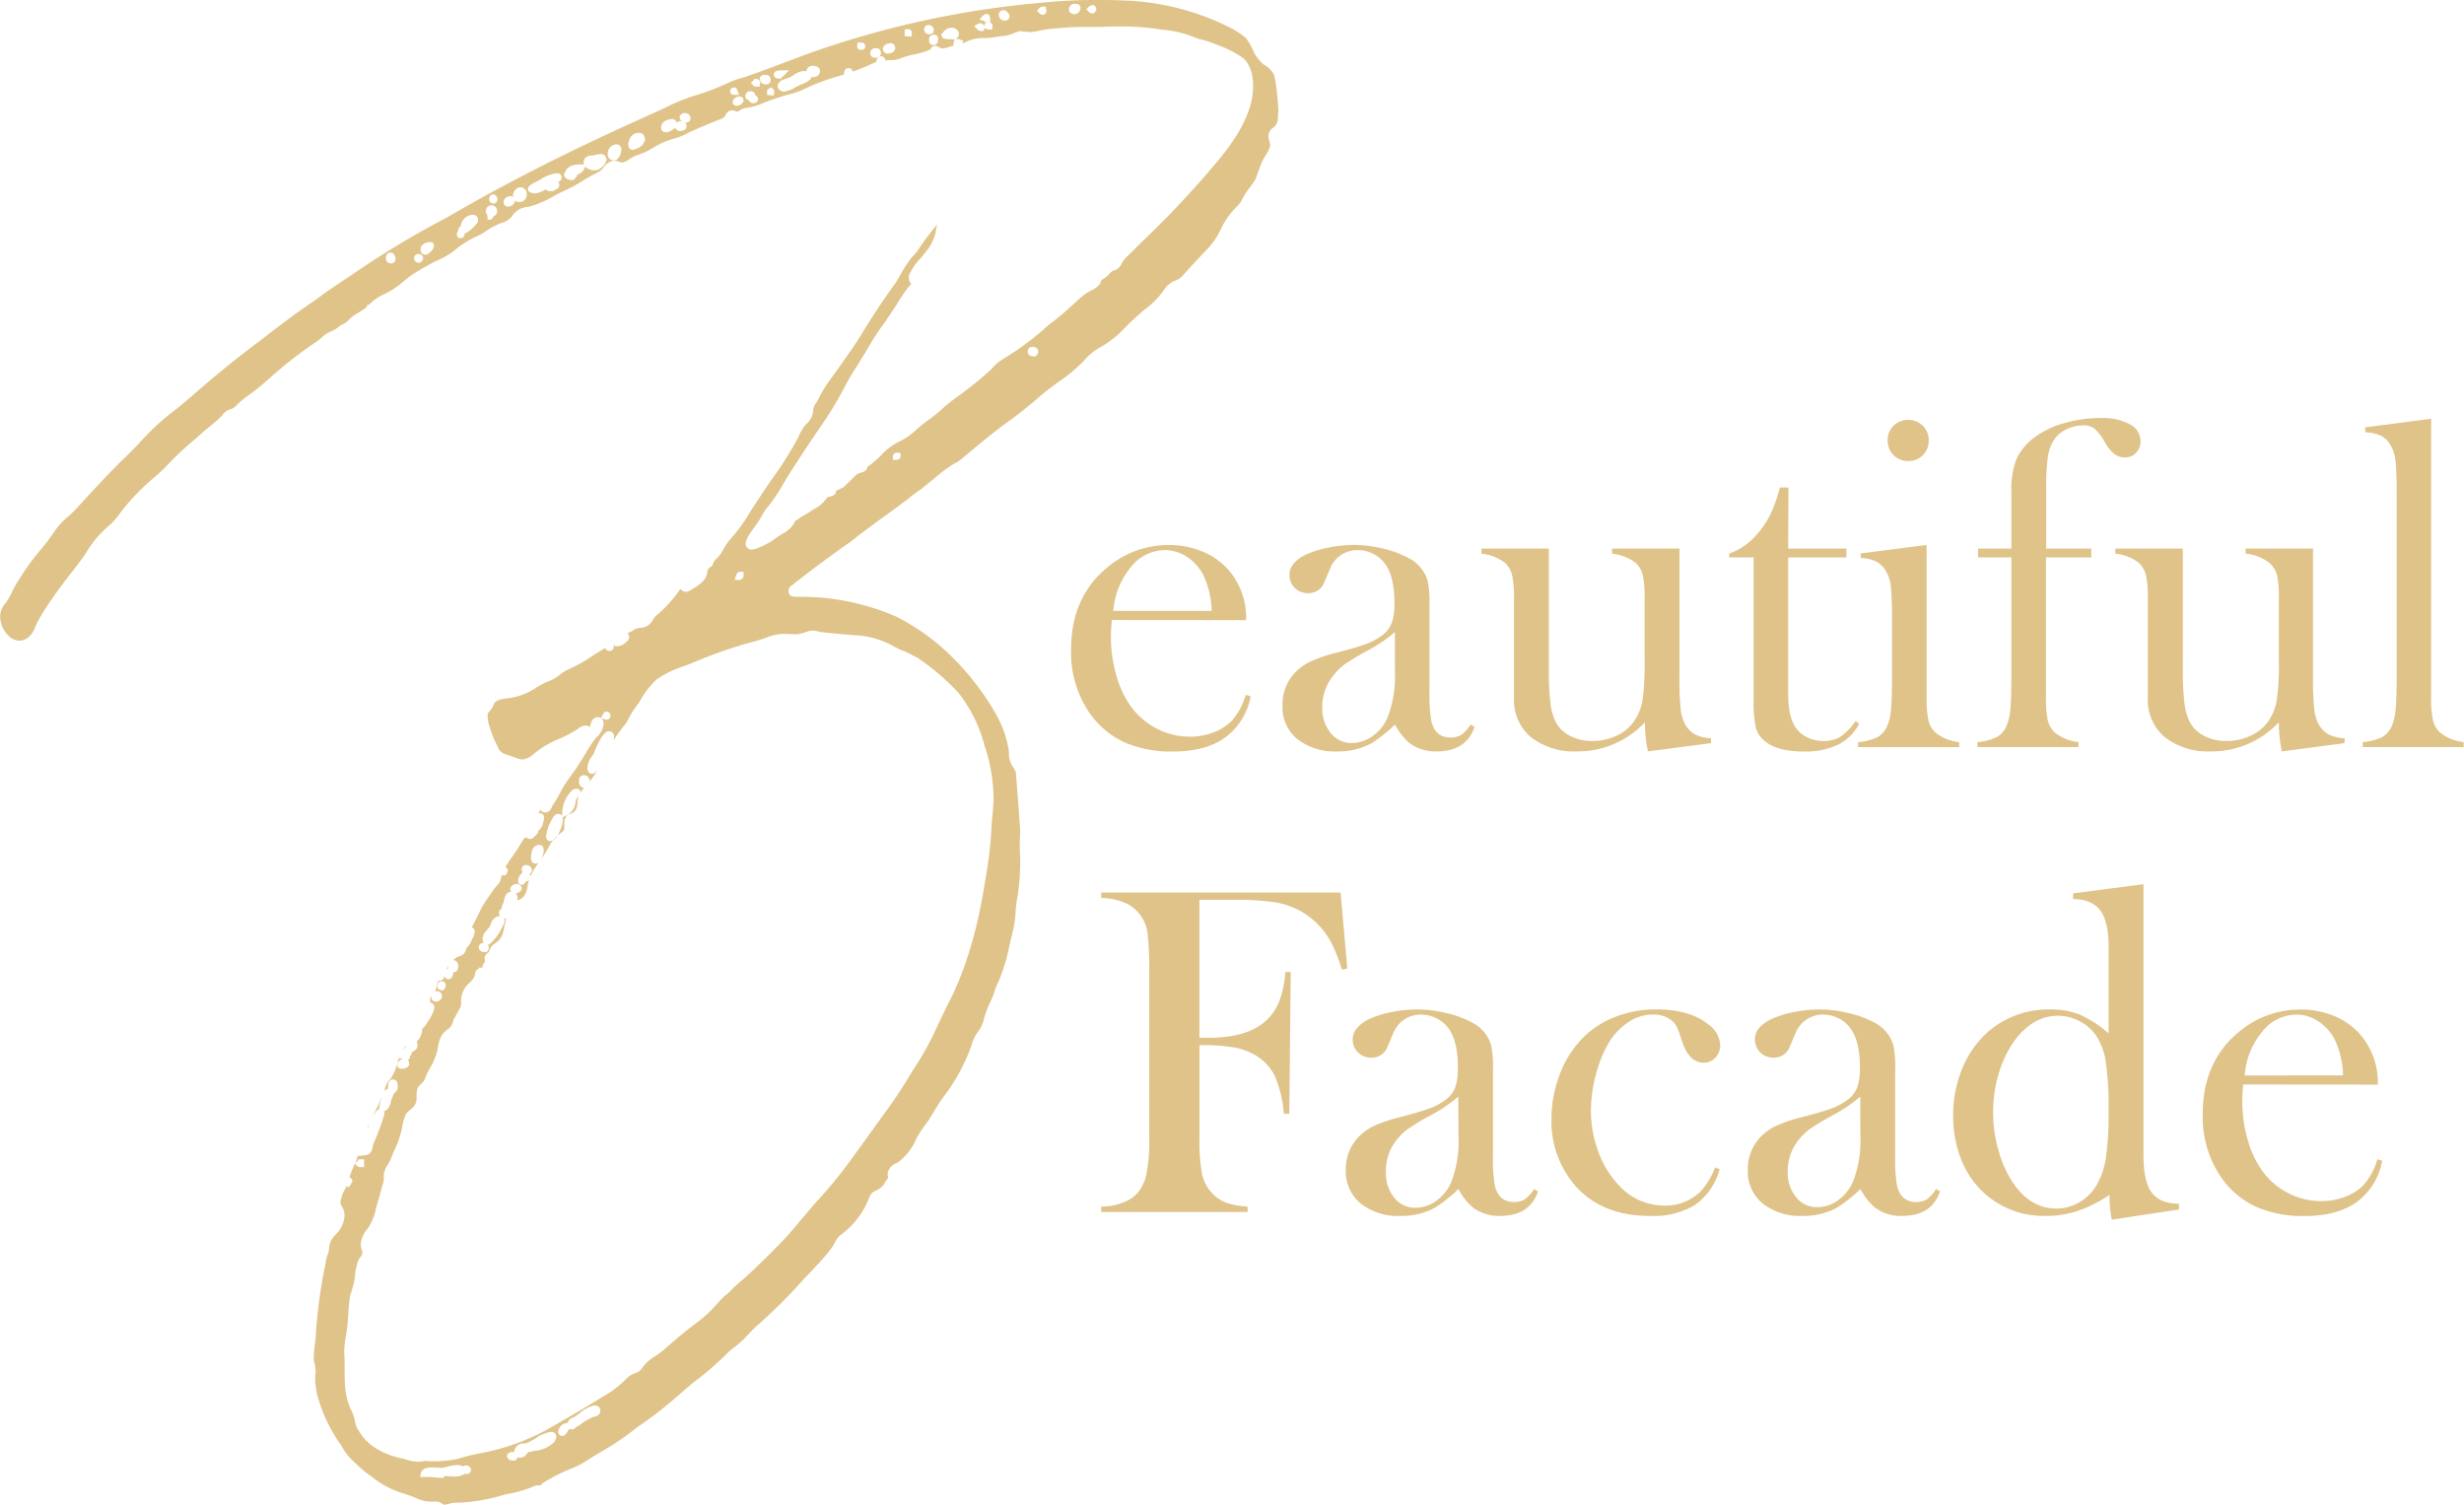
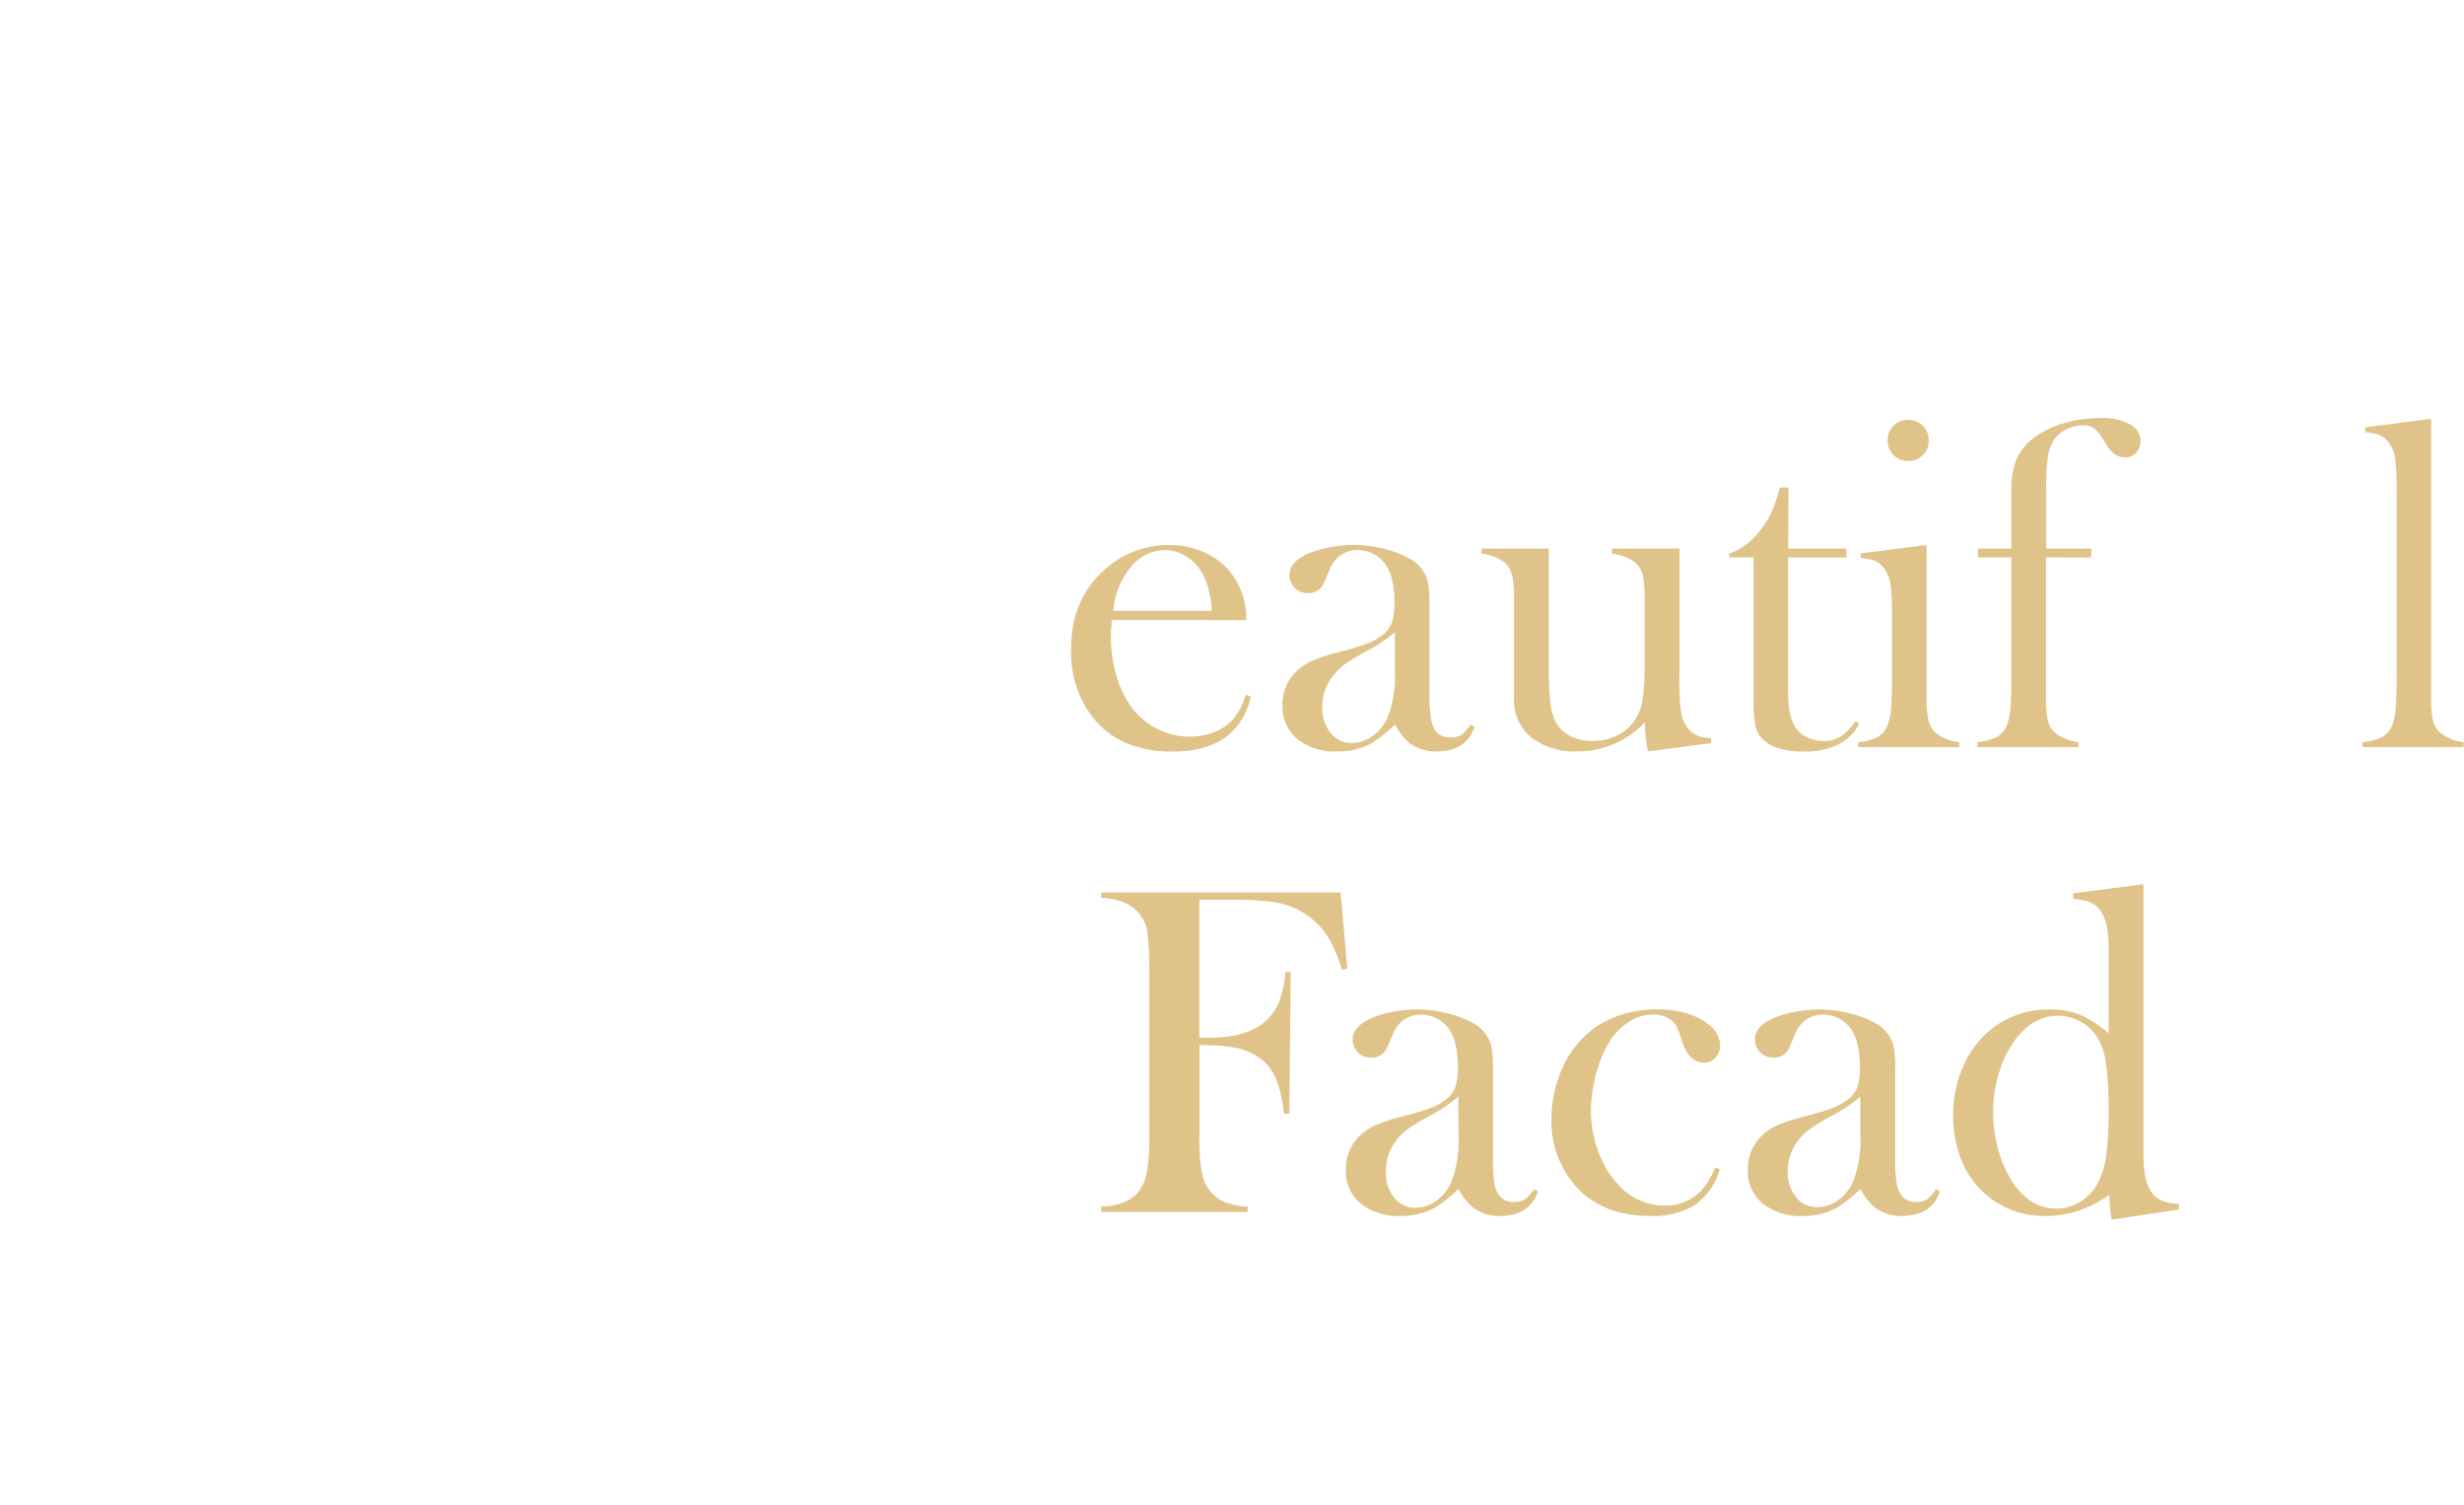
<svg xmlns="http://www.w3.org/2000/svg" viewBox="0 0 426.69 260.58">
  <defs>
    <style>.cls-1{fill:#dfc389;}</style>
  </defs>
  <g id="レイヤー_2" data-name="レイヤー 2">
    <g id="レイヤー_1-2" data-name="レイヤー 1">
      <path class="cls-1" d="M207.71,181v16.16a30.74,30.74,0,0,0,.44,6.09,7,7,0,0,0,1.67,3.3,6.38,6.38,0,0,0,2.52,1.72,12.64,12.64,0,0,0,3.71.67v.93H190.69v-.93a10.35,10.35,0,0,0,3.61-.63,6.55,6.55,0,0,0,2.66-1.68,7.54,7.54,0,0,0,1.59-3.44,29.69,29.69,0,0,0,.47-6V167.28c0-1.73-.09-3.52-.27-5.39a6.66,6.66,0,0,0-3.42-5.3,10.7,10.7,0,0,0-4.64-1.09v-.94h41.46l1.16,13.16-.92.2a29.46,29.46,0,0,0-1.82-4.61,13.48,13.48,0,0,0-5.24-5.47,13.66,13.66,0,0,0-4.48-1.58,43.57,43.57,0,0,0-7-.44h-6.15v23.89h1.59q7,0,10.2-3.2a9.24,9.24,0,0,0,2.1-3.26,18.16,18.16,0,0,0,1-4.92l.92,0-.24,24.54h-.95a20.94,20.94,0,0,0-1.49-6.38,8.47,8.47,0,0,0-3.2-3.62,11.3,11.3,0,0,0-3.9-1.48A31.37,31.37,0,0,0,207.71,181Z" />
      <path class="cls-1" d="M265.67,205.9l.67.41q-1.43,4.24-6.55,4.25a7.47,7.47,0,0,1-4.68-1.42,10.6,10.6,0,0,1-2.55-3.24,26,26,0,0,1-4,3.2,12,12,0,0,1-6,1.46,10.47,10.47,0,0,1-6.94-2.15,7.18,7.18,0,0,1-2.56-5.79,8,8,0,0,1,2.1-5.63,9.61,9.61,0,0,1,2.74-2,26.35,26.35,0,0,1,4.49-1.52q3.45-.89,5.09-1.5a10.51,10.51,0,0,0,2.76-1.45,4.85,4.85,0,0,0,1.75-2.19,10.12,10.12,0,0,0,.47-3.48q0-4.74-1.74-6.92a5.6,5.6,0,0,0-2.05-1.62,5.79,5.79,0,0,0-2.59-.61,5.07,5.07,0,0,0-2.9.85,5.15,5.15,0,0,0-1.9,2.35l-1,2.35a2.87,2.87,0,0,1-2.85,1.9,3.11,3.11,0,0,1-3.18-3.2c0-1.38,1-2.54,2.86-3.48a16.93,16.93,0,0,1,3.84-1.2,22.32,22.32,0,0,1,4.47-.46,21.34,21.34,0,0,1,5.13.65,17.34,17.34,0,0,1,4.45,1.66,6.4,6.4,0,0,1,3.22,3.88,18.33,18.33,0,0,1,.32,4.09v15a27.71,27.71,0,0,0,.31,5.18q.68,2.88,3.26,2.88a3.5,3.5,0,0,0,1.92-.45A7,7,0,0,0,265.67,205.9Zm-13.14-16a26.82,26.82,0,0,1-4.7,3.2,40.19,40.19,0,0,0-4,2.39,10.52,10.52,0,0,0-2,1.94A8.51,8.51,0,0,0,240,203a6.69,6.69,0,0,0,1.44,4.41,4.55,4.55,0,0,0,3.66,1.74,6.2,6.2,0,0,0,3.66-1.23,7.72,7.72,0,0,0,2.59-3.3,19.92,19.92,0,0,0,1.22-7.86Z" />
      <path class="cls-1" d="M297,202.18l.8.28a11.28,11.28,0,0,1-4.25,6.19,14,14,0,0,1-7.85,1.91q-8,0-12.58-4.86a17,17,0,0,1-4.45-12.07,21,21,0,0,1,1.23-7,18.16,18.16,0,0,1,3.38-6,15.74,15.74,0,0,1,5.93-4.33,19.33,19.33,0,0,1,7.67-1.5q5.76,0,9,2.63a4.63,4.63,0,0,1,2,3.56,3,3,0,0,1-.84,2.17,2.69,2.69,0,0,1-2,.87q-2.58,0-3.81-3.85a18.75,18.75,0,0,0-.89-2.43,3.46,3.46,0,0,0-1-1.13,4.84,4.84,0,0,0-3-.93A7.56,7.56,0,0,0,282,177a11.15,11.15,0,0,0-3,2.94,18.48,18.48,0,0,0-2.12,4.43,25,25,0,0,0-1.38,8,20.31,20.31,0,0,0,1.26,7,16.6,16.6,0,0,0,3.45,5.75,10.62,10.62,0,0,0,8,3.65,8.63,8.63,0,0,0,6.3-2.47A12.92,12.92,0,0,0,297,202.18Z" />
      <path class="cls-1" d="M335.28,205.9l.67.41q-1.43,4.24-6.54,4.25a7.5,7.5,0,0,1-4.69-1.42,10.75,10.75,0,0,1-2.55-3.24,26,26,0,0,1-4,3.2,12,12,0,0,1-6,1.46,10.45,10.45,0,0,1-6.93-2.15,7.16,7.16,0,0,1-2.57-5.79,8,8,0,0,1,2.11-5.63,9.43,9.43,0,0,1,2.73-2,26.66,26.66,0,0,1,4.49-1.52q3.45-.89,5.1-1.5a10.59,10.59,0,0,0,2.75-1.45,4.85,4.85,0,0,0,1.75-2.19,10.09,10.09,0,0,0,.48-3.48c0-3.16-.59-5.47-1.75-6.92a5.65,5.65,0,0,0-2-1.62,5.84,5.84,0,0,0-2.6-.61,5.07,5.07,0,0,0-2.9.85,5.15,5.15,0,0,0-1.9,2.35l-1,2.35a2.86,2.86,0,0,1-2.85,1.9,3.13,3.13,0,0,1-3.18-3.2q0-2.07,2.87-3.48a16.83,16.83,0,0,1,3.83-1.2,22.32,22.32,0,0,1,4.47-.46,21.34,21.34,0,0,1,5.13.65,17.2,17.2,0,0,1,4.45,1.66,6.4,6.4,0,0,1,3.22,3.88,18.33,18.33,0,0,1,.32,4.09v15a27.71,27.71,0,0,0,.31,5.18q.68,2.88,3.26,2.88a3.5,3.5,0,0,0,1.92-.45A7,7,0,0,0,335.28,205.9Zm-13.13-16a27.28,27.28,0,0,1-4.71,3.2,40.19,40.19,0,0,0-4,2.39,10.52,10.52,0,0,0-2,1.94,8.56,8.56,0,0,0-1.86,5.47,6.69,6.69,0,0,0,1.44,4.41,4.55,4.55,0,0,0,3.66,1.74,6.2,6.2,0,0,0,3.66-1.23,7.72,7.72,0,0,0,2.59-3.3,19.71,19.71,0,0,0,1.23-7.86Z" />
      <path class="cls-1" d="M365.69,211.21a22.69,22.69,0,0,1-.39-4.3,23.4,23.4,0,0,1-5.53,2.8,18,18,0,0,1-5.57.85,15.24,15.24,0,0,1-10.3-3.69,15.4,15.4,0,0,1-4.2-5.89,20,20,0,0,1-1.47-7.75,21,21,0,0,1,1.59-8.24,17.13,17.13,0,0,1,4.44-6.3A15.92,15.92,0,0,1,355,174.81a13.42,13.42,0,0,1,5.15.89,20.89,20.89,0,0,1,5,3.24V164q0-4.4-1.44-6.34T359,155.7v-1l12.18-1.58V200c0,3.05.47,5.22,1.43,6.51s2.52,1.94,4.72,1.94v1Zm-.55-18.87a54.45,54.45,0,0,0-.48-8.44,11.25,11.25,0,0,0-1.7-4.6,7.75,7.75,0,0,0-2.86-2.47,8,8,0,0,0-3.7-.93c-2.82,0-5.25,1.35-7.31,4a18.29,18.29,0,0,0-2.9,5.79,23.08,23.08,0,0,0-1.05,6.92,24,24,0,0,0,1,6.83,19,19,0,0,0,2.68,5.72c2,2.76,4.4,4.13,7.28,4.13a7.83,7.83,0,0,0,3.91-1.05,8.2,8.2,0,0,0,3-2.91,13.31,13.31,0,0,0,1.66-4.8A53.28,53.28,0,0,0,365.14,192.34Z" />
-       <path class="cls-1" d="M388.45,187.8c-.11,1.33-.16,2.29-.16,2.88a23.87,23.87,0,0,0,1,6.88,16.88,16.88,0,0,0,2.75,5.59,12.56,12.56,0,0,0,4.41,3.56A12.23,12.23,0,0,0,402,208a11.46,11.46,0,0,0,4.06-.73,8.7,8.7,0,0,0,3.18-2,11.3,11.3,0,0,0,2.45-4.53l.83.28a11.3,11.3,0,0,1-4.42,7.15q-3.39,2.41-9,2.41a20.26,20.26,0,0,1-8.37-1.58,14.83,14.83,0,0,1-5.91-4.86,18.42,18.42,0,0,1-3.37-11.25q0-9.12,6.39-14.3a16.33,16.33,0,0,1,10.59-3.76,14.74,14.74,0,0,1,5.87,1.15,12.16,12.16,0,0,1,4.56,3.34,12.61,12.61,0,0,1,2.9,8.5Zm17.3-1.57a15.54,15.54,0,0,0-1.46-6.24,8.4,8.4,0,0,0-2.85-3.14,6.8,6.8,0,0,0-3.79-1.15,7.63,7.63,0,0,0-5.94,3,13.44,13.44,0,0,0-3,7.54Z" />
      <path class="cls-1" d="M192.53,107.37c-.1,1.32-.16,2.28-.16,2.87a23.94,23.94,0,0,0,1,6.89,16.73,16.73,0,0,0,2.75,5.58,12.58,12.58,0,0,0,4.41,3.57,12.35,12.35,0,0,0,5.51,1.29,11.24,11.24,0,0,0,4.06-.73,8.59,8.59,0,0,0,3.18-2,11.38,11.38,0,0,0,2.45-4.53l.84.28a11.3,11.3,0,0,1-4.43,7.14q-3.39,2.42-9,2.41a20.12,20.12,0,0,1-8.38-1.58,15,15,0,0,1-5.91-4.85,18.45,18.45,0,0,1-3.37-11.26q0-9.11,6.39-14.29a16.33,16.33,0,0,1,10.59-3.77,14.75,14.75,0,0,1,5.87,1.16,12.28,12.28,0,0,1,4.57,3.34,12.64,12.64,0,0,1,2.89,8.5Zm17.3-1.58a15.45,15.45,0,0,0-1.46-6.23,8.38,8.38,0,0,0-2.84-3.14,6.86,6.86,0,0,0-3.8-1.16,7.61,7.61,0,0,0-5.94,3,13.43,13.43,0,0,0-3,7.53Z" />
      <path class="cls-1" d="M254.68,125.47l.68.4c-1,2.84-3.14,4.25-6.55,4.25a7.56,7.56,0,0,1-4.69-1.41,10.6,10.6,0,0,1-2.54-3.24,27.09,27.09,0,0,1-4,3.2,12,12,0,0,1-6,1.45,10.46,10.46,0,0,1-6.93-2.14,7.15,7.15,0,0,1-2.56-5.79,8,8,0,0,1,2.1-5.63,9.3,9.3,0,0,1,2.74-2,25.33,25.33,0,0,1,4.48-1.52q3.45-.9,5.1-1.5a10.51,10.51,0,0,0,2.76-1.46A4.85,4.85,0,0,0,241,107.9a10.11,10.11,0,0,0,.48-3.49q0-4.72-1.75-6.92a5.87,5.87,0,0,0-2-1.62,5.94,5.94,0,0,0-2.6-.61,5.07,5.07,0,0,0-4.8,3.2l-1,2.35a2.86,2.86,0,0,1-2.86,1.9,3.11,3.11,0,0,1-3.17-3.19q0-2.07,2.86-3.49A17.38,17.38,0,0,1,230,94.84a22.5,22.5,0,0,1,4.47-.47,21.72,21.72,0,0,1,5.13.65A17.43,17.43,0,0,1,244,96.68a6.41,6.41,0,0,1,3.22,3.89,18.26,18.26,0,0,1,.32,4.09v15a27.59,27.59,0,0,0,.32,5.18c.45,1.92,1.53,2.87,3.25,2.87a3.5,3.5,0,0,0,1.92-.44A6.78,6.78,0,0,0,254.68,125.47Zm-13.13-16a26.32,26.32,0,0,1-4.71,3.19,41.75,41.75,0,0,0-4,2.39,10.61,10.61,0,0,0-2,2,8.52,8.52,0,0,0-1.86,5.46,6.69,6.69,0,0,0,1.44,4.41,4.55,4.55,0,0,0,3.66,1.75,6.21,6.21,0,0,0,3.66-1.24,7.53,7.53,0,0,0,2.59-3.3,19.69,19.69,0,0,0,1.23-7.85Z" />
      <path class="cls-1" d="M285.37,130.12a24.79,24.79,0,0,1-.52-5.05,15.89,15.89,0,0,1-11.74,5.05,12.23,12.23,0,0,1-8-2.46,8.44,8.44,0,0,1-2.93-6.88V106.71l0-3.07a18.11,18.11,0,0,0-.32-4,4.62,4.62,0,0,0-1.19-2.14,8.13,8.13,0,0,0-4.13-1.62V95h11.67v20.53a49.37,49.37,0,0,0,.3,6.41,9.24,9.24,0,0,0,1.08,3.43,6,6,0,0,0,2.5,2.16,8.14,8.14,0,0,0,3.64.79,9.78,9.78,0,0,0,4.16-.89,7.53,7.53,0,0,0,3-2.42,8.78,8.78,0,0,0,1.53-3.64,43,43,0,0,0,.37-6.8v-7.92l0-3a20,20,0,0,0-.29-4,4.41,4.41,0,0,0-1.21-2.14,7.94,7.94,0,0,0-4.13-1.62V95h11.67v22a54.64,54.64,0,0,0,.21,5.84,7,7,0,0,0,.86,2.73,4.48,4.48,0,0,0,1.66,1.64,7.13,7.13,0,0,0,2.74.63v.85Z" />
      <path class="cls-1" d="M309.66,95h10.08v1.54H309.66v23.56c0,2.84.48,4.86,1.43,6.08a5,5,0,0,0,2,1.57,6.17,6.17,0,0,0,2.64.57,5.46,5.46,0,0,0,3-.75,10.43,10.43,0,0,0,2.61-2.73l.59.53a8.24,8.24,0,0,1-3.67,3.6,13.18,13.18,0,0,1-5.89,1.17q-4.68,0-6.82-1.86a4.49,4.49,0,0,1-1.51-2.33,22,22,0,0,1-.36-4.88V96.52h-4.24v-.65a11.17,11.17,0,0,0,4.76-3.28,16.26,16.26,0,0,0,2.12-3,21.59,21.59,0,0,0,1.52-3.83l.4-1.34h1.47Z" />
      <path class="cls-1" d="M322.21,95.83l11.42-1.46v23.32l0,3.07a18.23,18.23,0,0,0,.32,4,4.17,4.17,0,0,0,1.23,2.12,8,8,0,0,0,4.09,1.65v.85H321.77v-.85a10,10,0,0,0,3.41-.9,4.13,4.13,0,0,0,1.67-2,8.9,8.9,0,0,0,.61-2.8c.12-1.24.18-3,.18-5.41v-10a54.84,54.84,0,0,0-.2-5.82,6.32,6.32,0,0,0-.87-2.72,4.18,4.18,0,0,0-1.63-1.63,6.86,6.86,0,0,0-2.73-.63Zm8.27-16a3.47,3.47,0,0,1-3.59-3.56,3.39,3.39,0,0,1,1-2.53,3.65,3.65,0,0,1,5.1,0,3.42,3.42,0,0,1,1,2.53,3.46,3.46,0,0,1-1,2.55A3.51,3.51,0,0,1,330.48,79.84Z" />
      <path class="cls-1" d="M354.3,96.52v21.15l0,3.07a18.42,18.42,0,0,0,.31,4,4.31,4.31,0,0,0,1.23,2.13,8.13,8.13,0,0,0,4.09,1.65v.85H342.43v-.85a9.84,9.84,0,0,0,3.42-.91,4.12,4.12,0,0,0,1.66-2,8.93,8.93,0,0,0,.62-2.81c.12-1.25.18-3.06.18-5.44V96.52h-5.76V95h5.76V85.1a14.63,14.63,0,0,1,.89-5.63,9.73,9.73,0,0,1,3.22-3.8,15.71,15.71,0,0,1,5.07-2.41,22.62,22.62,0,0,1,6.33-.87,9.75,9.75,0,0,1,5,1.09,3.29,3.29,0,0,1,1.86,2.92,2.78,2.78,0,0,1-.77,2,2.51,2.51,0,0,1-1.88.81,3,3,0,0,1-1.87-.59,6.47,6.47,0,0,1-1.59-1.92,10.3,10.3,0,0,0-1.82-2.45,3,3,0,0,0-1.95-.59,6.66,6.66,0,0,0-2.85.63A5.52,5.52,0,0,0,355.8,76a7,7,0,0,0-1.15,3,33.93,33.93,0,0,0-.31,5.32V95h7.81v1.54Z" />
-       <path class="cls-1" d="M395.14,130.12a24.79,24.79,0,0,1-.51-5.05,15.91,15.91,0,0,1-11.75,5.05,12.22,12.22,0,0,1-8-2.46,8.42,8.42,0,0,1-2.94-6.88V106.71l0-3.07a18.11,18.11,0,0,0-.32-4,4.54,4.54,0,0,0-1.19-2.14,8.09,8.09,0,0,0-4.12-1.62V95H378v20.53a49.37,49.37,0,0,0,.3,6.41,9.24,9.24,0,0,0,1.09,3.43,5.93,5.93,0,0,0,2.49,2.16,8.17,8.17,0,0,0,3.64.79,9.75,9.75,0,0,0,4.16-.89,7.57,7.57,0,0,0,3.05-2.42,8.9,8.9,0,0,0,1.52-3.64,42.71,42.71,0,0,0,.38-6.8v-7.92l0-3a19.06,19.06,0,0,0-.3-4A4.33,4.33,0,0,0,393,97.49a7.94,7.94,0,0,0-4.13-1.62V95h11.67v22a51.35,51.35,0,0,0,.22,5.84,7,7,0,0,0,.85,2.73,4.5,4.5,0,0,0,1.67,1.64,7,7,0,0,0,2.73.63v.85Z" />
      <path class="cls-1" d="M409.59,74,421,72.51v45.15l0,3.08a17.73,17.73,0,0,0,.32,4,4.24,4.24,0,0,0,1.23,2.13,8.09,8.09,0,0,0,4.08,1.65v.85H409.15v-.85a10.11,10.11,0,0,0,3.42-.9,4.19,4.19,0,0,0,1.66-2,8.93,8.93,0,0,0,.62-2.81q.18-1.87.18-5.43V85.65q0-4.12-.2-5.82a6.56,6.56,0,0,0-.87-2.75,4.21,4.21,0,0,0-1.63-1.62,7.39,7.39,0,0,0-2.74-.6Z" />
-       <path class="cls-1" d="M76.88,260.58s0,0-.15-.08a2.15,2.15,0,0,0-1.5-.47h-.7a6,6,0,0,1-2.44-.59c-.6-.27-1.22-.48-1.83-.69l-.42-.14a16,16,0,0,1-5.54-2.94,20.56,20.56,0,0,1-2.76-2.3l-.43-.4a9.53,9.53,0,0,1-2-2.64l0-.08-.21-.21a27,27,0,0,1-3.64-7.38,14.7,14.7,0,0,1-.68-3.47v-1.05a2.19,2.19,0,0,0,.07-.67,6.9,6.9,0,0,0-.16-1.3,2.75,2.75,0,0,1-.15-.78,16.83,16.83,0,0,1,.2-2.61c0-.32.09-.62.11-.94a86.68,86.68,0,0,1,1.72-13,6.71,6.71,0,0,1,.43-1.74A3.47,3.47,0,0,0,57,216a3.53,3.53,0,0,1,1.09-2.17,5,5,0,0,0,1.57-3.26,3.25,3.25,0,0,0-.56-1.83,1.07,1.07,0,0,1-.15-.57A6.6,6.6,0,0,1,60,205.52a1.54,1.54,0,0,1,.08-.19l.31.32.62-1v-.16a.63.63,0,0,0-.49-.6,9.33,9.33,0,0,1,.51-1.4,7.76,7.76,0,0,0,.4-1l.36.37a.9.9,0,0,0,.71.24h.55v-1.34H62l0,.21-.12.11-.34.35.18-.54c.07-.25.17-.55.25-.78a1.22,1.22,0,0,0,.38.07l1-.17c.9,0,1.14-1.1,1.22-1.46,0-.12,0-.18,0-.22l0-.08a38,38,0,0,0,2-5.3,1.28,1.28,0,0,0-.08-.53c.8-.11,1.13-1.16,1.32-2.11a3.32,3.32,0,0,0,.33-.83l.48-.49a1.28,1.28,0,0,0,.24-.95c0-1-.54-1.11-.87-1.11h-.13l-.12.06a1.07,1.07,0,0,0-.53,1.05,2.53,2.53,0,0,0,0,.5,1.13,1.13,0,0,0-.76.56q.12-.28.21-.54a3.34,3.34,0,0,1,.87-1.62,8.37,8.37,0,0,0,1.36-3.07c.06-.22.13-.45.2-.66a.88.88,0,0,0,.43.1h.15v.08a1.21,1.21,0,0,0-.86,1.06.64.64,0,0,0,.71.63c.82,0,1.34-.33,1.34-.87a.93.93,0,0,0-.21-.62l0,0,.31-.32v-.35a1,1,0,0,0,.39-.78.83.83,0,0,0,.47-.23,1,1,0,0,0,.47-.87,1.66,1.66,0,0,0-.13-.64h0l.16-.17a3.06,3.06,0,0,0,.79-2.14v0a1.28,1.28,0,0,0,.53-.48.92.92,0,0,0,.18-.26l.14-.22c1.12-1.72,1.26-2.35,1.26-2.7a.76.76,0,0,0-.72-.79,2.29,2.29,0,0,0,0-.25v-.14L74.5,173c0-.12,0-.29.18-.51v.09a.8.8,0,0,0,.86.87,1,1,0,0,0,1-.95.85.85,0,0,0-.69-.84l-.09,0H75.7a.74.74,0,0,0-.36.09,3.28,3.28,0,0,0,.28-1.08,1.46,1.46,0,0,1,.4-.87l0,0a.46.46,0,0,0,.21,0c.42,0,.58-.35.74-.76a.7.7,0,0,0,.67.52c.63,0,.79-.65.85-.9l0-.06v-.07a1,1,0,0,0,0-.17h0c.21,0,.87-.07.87-1a1,1,0,0,0-.84-1.11,2.46,2.46,0,0,1,.86-.61,1.62,1.62,0,0,0,1.38-1.48A2.61,2.61,0,0,0,81.6,163l.06-.12v-.07a3.51,3.51,0,0,0,.55-1.5.75.75,0,0,0-.51-.73c.16-.32.33-.65.52-1s.22-.42.32-.63.19-.38.3-.56a12.88,12.88,0,0,1,1.36-2.49l.72-1a8.78,8.78,0,0,1,1.29-1.7,2.55,2.55,0,0,0,.62-1.59.13.13,0,0,0,0-.06l.38.05h.23l.17-.16a1.19,1.19,0,0,0,.31-.71v-.23l-.39-.39c.28-.46.64-1,1.07-1.62l.15-.2a33.84,33.84,0,0,0,1.84-2.88.7.7,0,0,1,.62-.36h.07l.1.18.38.06a.82.82,0,0,0,.63-.25l.91-.94H93a3,3,0,0,0,1.12-1.87,2,2,0,0,0,.09-.61.74.74,0,0,0-.71-.8.86.86,0,0,0-.24,0c.11-.22.21-.43.31-.61a.89.89,0,0,0,.87.48h.07l.07,0a1.38,1.38,0,0,0,1-1,31.79,31.79,0,0,0,1.79-3.11c.56-.93,1.24-1.93,2-2.95s1.37-2.11,2-3.09a20.55,20.55,0,0,1,1.9-2.85,3.5,3.5,0,0,0,1.26-2.3c0-.83-.48-1.2-1-1.2-1,0-1.24,1.11-1.32,1.48a.44.44,0,0,1-.1.23s0,0-.15-.11a1.23,1.23,0,0,0-.54-.16,2.36,2.36,0,0,0-1.37.61A20.25,20.25,0,0,1,96.71,128a16.63,16.63,0,0,0-4.24,2.52,3.54,3.54,0,0,1-2,1,4.57,4.57,0,0,1-.94-.22l-2.24-.79a1.83,1.83,0,0,1-1.07-1.17,16.59,16.59,0,0,1-1.33-3.17,6.85,6.85,0,0,1-.45-2.09c0-.52.07-.6.21-.77s.11-.12.16-.19a3,3,0,0,0,.7-1.19c.36-.71,1.47-.93,2.33-1a11,11,0,0,0,5-1.84,14,14,0,0,1,2.66-1.32,6.75,6.75,0,0,0,1.54-1,8.63,8.63,0,0,1,1-.67,27.07,27.07,0,0,0,4.89-2.75l1.9-1.14a.72.72,0,0,0,.68.52.75.75,0,0,0,.79-.79.76.76,0,0,0-.17-.46h0a1,1,0,0,0,.53.44l.08,0h.1a2.2,2.2,0,0,0,1.57-.73,1.09,1.09,0,0,0,.55-.87.78.78,0,0,0-.33-.65l.44-.19a1.86,1.86,0,0,0,.49-.27l.11-.07a2.42,2.42,0,0,1,1.24-.42,2.51,2.51,0,0,0,2.2-1.47,2.6,2.6,0,0,1,.72-.8,22.69,22.69,0,0,0,4-4.47,1.15,1.15,0,0,0,1,.5h.1l.08,0a5.4,5.4,0,0,0,1-.53l.27-.16v0c1.41-.88,2.1-1.71,2.19-2.64a1,1,0,0,1,.44-.86,1.25,1.25,0,0,0,.61-.75,1.91,1.91,0,0,1,.52-.77,5.92,5.92,0,0,0,1.29-1.77A10.38,10.38,0,0,1,126.8,93a28.85,28.85,0,0,0,3.09-4.34c.92-1.41,2.09-3.21,3.64-5.49a58.79,58.79,0,0,0,4.83-7.69,7.32,7.32,0,0,1,1.29-2.07,3.4,3.4,0,0,0,1.18-2.46,2.25,2.25,0,0,1,.53-1.21,3.76,3.76,0,0,0,.46-.86,26.1,26.1,0,0,1,1.65-2.73c2.93-4.06,5-7,6.06-8.83,1.63-2.68,3.55-5.55,5.69-8.52l.58-1a22.57,22.57,0,0,1,2.13-3.28,9.45,9.45,0,0,0,.9-1,46.11,46.11,0,0,1,3.48-4.67,5,5,0,0,0-.25,1.27,8.12,8.12,0,0,1-1.91,3.68L160,44a5.87,5.87,0,0,1-.7.85,9.46,9.46,0,0,0-1.91,2.88l0,.1v.12c0,.61.07.85.35,1.11l.07.07a1.13,1.13,0,0,1-.11.11,24.92,24.92,0,0,0-2.35,3.39l-2,3a50.75,50.75,0,0,0-2.84,4.26c-.62,1.11-1.33,2.24-2,3.33a41.69,41.69,0,0,0-2.38,4.05,63.61,63.61,0,0,1-4.51,7.3c-3.28,4.89-5.24,7.88-6.22,9.64a33.4,33.4,0,0,1-2.15,3.22,8.39,8.39,0,0,0-1.38,2c-.3.53-.69,1.09-1.06,1.63-1.23,1.64-1.67,2.46-1.67,3.11a1,1,0,0,0,1,1,3.36,3.36,0,0,0,1.32-.37A11.9,11.9,0,0,0,134.58,93l1-.61a4.74,4.74,0,0,0,2.18-2.26,1.64,1.64,0,0,0,.76-.48c1.09-.6,1.59-.93,1.95-1.17a5.85,5.85,0,0,1,.63-.38A5.75,5.75,0,0,0,143,86.47c.31-.38.39-.44.52-.44,1.11-.18,1.26-.67,1.26-1V85l.29-.14a9.34,9.34,0,0,0,.84-.42l.06,0,.05,0c1-1,1.65-1.61,1.89-1.85a2.08,2.08,0,0,1,1.17-.73c.47-.15,1.11-.36,1.11-1v0l.54-.38a18.6,18.6,0,0,0,1.88-1.67,10.74,10.74,0,0,1,3.15-2.37,10.22,10.22,0,0,0,2.63-1.77,28,28,0,0,1,2.46-2,21.25,21.25,0,0,0,2-1.59,29.39,29.39,0,0,1,3-2.42A64.72,64.72,0,0,0,171.61,64a8.54,8.54,0,0,1,1.86-1.69,48.56,48.56,0,0,0,7.63-5.6,11.93,11.93,0,0,1,1.43-1.15c.67-.49,2.19-1.79,4-3.47A10.6,10.6,0,0,1,189,50.28,3.77,3.77,0,0,0,190.59,49l0-.09,0-.09c.05-.26.34-.46.57-.58a5.18,5.18,0,0,0,1-.87,2,2,0,0,1,.7-.54c.61-.08,1.16-.6,1.58-1.58.16-.19.38-.49.6-.71.78-.72,1.58-1.53,2.35-2.32a169.77,169.77,0,0,0,13.83-14.75C215.15,22.64,217,18.58,217,15c0-.81,0-3.28-1.65-4.88a18.08,18.08,0,0,0-4.6-2.36,16.83,16.83,0,0,0-3.07-1c-.44-.14-.83-.29-1.22-.44a17.18,17.18,0,0,0-5.07-1.16,42.48,42.48,0,0,0-7.59-.57c-1.05,0-2.13,0-3.17.08h-3.88c-.75,0-2.13.09-3.89.25a17.56,17.56,0,0,0-2.91.41,8.12,8.12,0,0,1-1.82.22l-.77-.09c-.34,0-.57-.07-.72-.07h-.09l-.25.08a7.09,7.09,0,0,0-.77.3,6.72,6.72,0,0,1-2.22.5l-.64.1a13.38,13.38,0,0,1-2.61.22,6.45,6.45,0,0,0-2.74.66c-.25.1-.48.2-.72.28l.23-.47-.91-.31h-.65l-.05.4a.94.94,0,0,0-.1.47V7.9l-.68.2a6.64,6.64,0,0,1-1.2.31,1.28,1.28,0,0,1-.62-.23,1.44,1.44,0,0,0-.71-.25.82.82,0,0,0-.73.55s-.33.38-2.68.9a14.38,14.38,0,0,0-2.2.59,4.73,4.73,0,0,1-2.07.44c-.32,0-.63,0-.94.05v-.28L153,9.92l-.16-.17-.22,0c-.2,0-.86.08-.86,1h0a8.33,8.33,0,0,0-.94.37,28.15,28.15,0,0,1-3.16,1.27.69.69,0,0,0-.68-.6.78.78,0,0,0-.79.87v.22l-.93.29a36.91,36.91,0,0,0-6.38,2.44,21.49,21.49,0,0,1-2.9.91c-1.17.34-2.29.74-3.37,1.14l-.09,0-.07.06a13,13,0,0,1-2.86.92,3.39,3.39,0,0,0-1.62.55.94.94,0,0,1-.35.16l-.28-.09a1,1,0,0,0-.58-.15,1.23,1.23,0,0,0-1.14.92,2,2,0,0,1-1.15.71c-1.68.66-3.36,1.39-5,2.1a10.93,10.93,0,0,1-2.84,1.18,14.26,14.26,0,0,0-3.67,1.66,12.64,12.64,0,0,1-2.46,1.14,7.61,7.61,0,0,0-1.45.69,2.85,2.85,0,0,1-1.35.64,2.44,2.44,0,0,1-.33-.09,3.66,3.66,0,0,0-1.16-.23A2.74,2.74,0,0,0,104.51,29a2.65,2.65,0,0,1-.59.61c-.38.23-.79.44-1.19.65s-1,.55-1.55.87a22,22,0,0,1-2.77,1.57l-.93.45c-.47.22-.93.43-1.36.68a18.73,18.73,0,0,1-4.62,2h-.09a3.42,3.42,0,0,0-2.66,1.48,3.22,3.22,0,0,1-2,1.32,12.89,12.89,0,0,0-2.61,1.4,10.68,10.68,0,0,1-2,1.09,16.85,16.85,0,0,0-3.54,2.33,16.93,16.93,0,0,1-3.23,1.83,43.75,43.75,0,0,0-4.28,2.47l-1.12.9A13.77,13.77,0,0,1,66.39,51a9,9,0,0,0-2.52,1.8h-.32l0,.33a14.42,14.42,0,0,1-1.45,1,6.93,6.93,0,0,0-1.66,1.22,3.4,3.4,0,0,1-1,.77,2.87,2.87,0,0,0-1,.65,9.78,9.78,0,0,1-1.07.6,5.64,5.64,0,0,0-1.67,1.08,8,8,0,0,1-.8.66,72.17,72.17,0,0,0-8,6.19c-1.52,1.39-2.85,2.42-4,3.25A19.57,19.57,0,0,0,41.14,70a3.06,3.06,0,0,1-1,.81A2.64,2.64,0,0,0,38.42,72a19.31,19.31,0,0,1-1.85,1.64l-.43.36c-.71.59-1.37,1.14-2,1.75a55.57,55.57,0,0,0-4.75,4.36,28.77,28.77,0,0,1-2.23,2.19,38.92,38.92,0,0,0-6.19,6.32,12.18,12.18,0,0,1-2.25,2.54,18.36,18.36,0,0,0-3.8,4.54c-.78,1.19-1.65,2.31-2.55,3.46-3.35,4.31-5.4,7.38-6.27,9.4a3.75,3.75,0,0,1-1.19,1.8,2.49,2.49,0,0,1-1.51.58c-1.12,0-2-.67-2.81-2a4.84,4.84,0,0,1-.56-2,3.46,3.46,0,0,1,.94-2.5,14.49,14.49,0,0,0,1.26-2.25.56.56,0,0,0,.09-.17,42.1,42.1,0,0,1,4.64-6.73c1-1.13,1.83-2.36,2.68-3.54a11.51,11.51,0,0,1,1.89-2.07,23.07,23.07,0,0,0,2.39-2.37c3.53-3.84,5.86-6.29,7.1-7.48.87-.8,1.82-1.78,2.83-2.81a43.35,43.35,0,0,1,6.66-6.17c.81-.66,1.62-1.31,2.41-2,4.34-3.81,8.35-7.07,12.26-9.95,2.68-2.1,5.87-4.56,9.31-6.86.71-.49,1.35-1,2-1.46.87-.61,2.17-1.48,3.82-2.58l.78-.52a154.45,154.45,0,0,1,16-9.65C87.37,31.83,98,26.45,109.55,21.22l5.64-2.56a32.28,32.28,0,0,1,5.73-2.29,43.74,43.74,0,0,0,4.86-1.87,13.53,13.53,0,0,1,2.42-.93c.42-.07,3.11-1,11-4A161.61,161.61,0,0,1,180.3.48,88.64,88.64,0,0,1,189.57,0c1.61,0,3.28,0,4.91.08a44.11,44.11,0,0,1,19.2,5.05c.74.45,1.44.93,2,1.39a7.9,7.9,0,0,1,1.19,1.94,7.13,7.13,0,0,0,1.94,2.7A4.36,4.36,0,0,1,220.65,13a23.49,23.49,0,0,1,.43,2.65c.14,1.1.22,2.2.29,3.26l0,.23-.08,1.37a1.91,1.91,0,0,1-.75,1.55,1.89,1.89,0,0,0-.9,1.43,3.2,3.2,0,0,0,.1.67l.07.32a2.7,2.7,0,0,1,.15.77,5.19,5.19,0,0,1-.77,1.61c-.25.43-.52.88-.74,1.35l-1.05,2.85a11.92,11.92,0,0,1-1,1.43,11.91,11.91,0,0,0-1.21,1.88,4.37,4.37,0,0,1-1.11,1.49,13.74,13.74,0,0,0-2.57,3.62,13.72,13.72,0,0,1-2,3.17c-.48.52-1,1.06-1.51,1.6-1,1.07-2,2.15-3,3.26a3.5,3.5,0,0,1-1.77,1.2,4.24,4.24,0,0,0-1.73,1.59,14.2,14.2,0,0,1-3.41,3.39c-1,.87-2.05,1.84-3,2.76a18.2,18.2,0,0,1-4.49,3.66,9.38,9.38,0,0,0-2.9,2.37,28.62,28.62,0,0,1-4.52,3.74,47.83,47.83,0,0,0-4.05,3.24c-1.13.94-2.3,1.87-3.57,2.85-2.22,1.53-5,3.76-9.11,7.21a5.89,5.89,0,0,1-1.28.8,25.8,25.8,0,0,0-3.13,2.32c-.66.54-1.47,1.21-2.55,2.07a25.9,25.9,0,0,0-2.12,1.57l-.23.19c-.93.7-1.87,1.42-2.88,2.14-3.21,2.31-5.59,4.09-7.08,5.29-2.92,2-6,4.32-9.47,7a3,3,0,0,1-.58.45,1.13,1.13,0,0,0-.58,1c0,1,1,1,1.29,1h.44a41.32,41.32,0,0,1,17,3.47,37.84,37.84,0,0,1,9.56,6.92,45.66,45.66,0,0,1,7.67,10,18.09,18.09,0,0,1,2.05,5.51,5.58,5.58,0,0,1,.15,1.09,4.23,4.23,0,0,0,.86,2.71,2,2,0,0,1,.39,1.29c.18,2.29.71,9.13.71,9.67-.08,1-.08,2.13-.08,3.2a21.43,21.43,0,0,1,.08,2.24,39.29,39.29,0,0,1-.47,5.84c-.15.7-.23,1.44-.31,2.16a19.91,19.91,0,0,1-.38,3.3c-.24,1-.47,2-.71,3a30.84,30.84,0,0,1-1.89,6.24,8,8,0,0,0-.61,1.48,16.25,16.25,0,0,1-.83,2.09,15.51,15.51,0,0,0-1.14,3.15,5.76,5.76,0,0,1-1,2,7.15,7.15,0,0,0-1.1,2.32,31.9,31.9,0,0,1-4.46,8.4,34,34,0,0,0-2.18,3.29,23.86,23.86,0,0,1-1.34,2.05,16.39,16.39,0,0,0-1.27,1.88l-.25.41a9.69,9.69,0,0,1-3.35,4.3,2.34,2.34,0,0,0-1.68,2,1.25,1.25,0,0,0,.14.54c-.07.13-.27.4-.44.65a2.46,2.46,0,0,0-.34.56,3.87,3.87,0,0,1-1.46,1.11,1.67,1.67,0,0,0-.64.43,2.6,2.6,0,0,0-.54,1,14.38,14.38,0,0,1-4.79,6.17,3.42,3.42,0,0,0-1.06,1.36c-.47,1-2.13,3-5.21,6.13a89.08,89.08,0,0,1-8.57,8.52l-1.3,1.32a13.09,13.09,0,0,1-2.13,2l-.38.3a8.67,8.67,0,0,0-.94.8,55.23,55.23,0,0,1-4.78,4.25c-1.35,1-2.63,2.11-3.81,3.15a65.44,65.44,0,0,1-7.08,5.48,47.7,47.7,0,0,1-6.15,4.21l-.24.14c-.51.3-1.15.67-1.9,1.16a17.45,17.45,0,0,1-3.49,1.82A24.87,24.87,0,0,0,95.4,256c-1.11.61-1.61.89-1.77,1.22l0,0h-.69l-.1,0a21.12,21.12,0,0,1-4.41,1.4,9.39,9.39,0,0,0-1.51.35,32.43,32.43,0,0,1-7.11,1.24,10.27,10.27,0,0,0-1.65.09A6.17,6.17,0,0,1,76.88,260.58Zm-2-6.47c-.48,0-1.75,0-2,1l-.13.66h.83a13,13,0,0,1,1.73.08l1.38.1.18-.19a.77.77,0,0,1,.55-.15,7.48,7.48,0,0,0,1.33.08,3,3,0,0,0,1.69-.44,1.25,1.25,0,0,0,.35,0,.72.72,0,0,0,.78-.71c0-.24-.12-.57-.69-.76l-.08,0h-.09a.94.94,0,0,0-.54.14,2.41,2.41,0,0,0-1-.22,7.48,7.48,0,0,0-1.64.27,5.76,5.76,0,0,1-1.1.21l-.44,0C75.66,254.14,75.28,254.11,74.84,254.11Zm-2.35-66c-.28.29-.4.82-.4,1.83a2.34,2.34,0,0,1-1,2.17,4.59,4.59,0,0,0-.93.94l0,.05,0,.06a7.62,7.62,0,0,0-.51,1.82,16.92,16.92,0,0,1-1.6,4.64,9.73,9.73,0,0,1-1.33,2.68l0,.05,0,.06a2.63,2.63,0,0,0-.3,1.2v.64a2.77,2.77,0,0,1-.27,1.07l-.26,1c-.08.35-.22.82-.39,1.41s-.29,1.05-.47,1.69a8.83,8.83,0,0,1-1.4,3.34,4.53,4.53,0,0,0-1.2,2.72,3.28,3.28,0,0,0,.27,1.24,1.64,1.64,0,0,1,0,.44,1.52,1.52,0,0,1-.26.43,2.94,2.94,0,0,0-.68,1.53,1.2,1.2,0,0,1-.06.24l-.07.19a7.46,7.46,0,0,0-.18,1.45,16.15,16.15,0,0,1-.84,3.26,24,24,0,0,0-.31,2.92c-.07,1-.15,2.21-.34,3.66a15.63,15.63,0,0,0-.39,3.43c.07.83.07,1.79.07,2.8,0,2.51,0,4.68,1.07,7a7.67,7.67,0,0,1,.67,1.71,4.11,4.11,0,0,0,.72,2c1.41,2.47,4.07,4.12,7.86,4.86a7.68,7.68,0,0,0,2.38.49,5.79,5.79,0,0,0,1.2-.15,16.79,16.79,0,0,0,1.86.07,19.89,19.89,0,0,0,3.79-.41,33.52,33.52,0,0,1,4.06-1,38.85,38.85,0,0,0,11.3-4l1.28-.73c1.9-1.09,4.76-2.72,8.46-5a18.07,18.07,0,0,0,4.18-3.2,3.46,3.46,0,0,1,1.42-.89,2.37,2.37,0,0,0,1.32-1,7.35,7.35,0,0,1,2.26-2,15.45,15.45,0,0,0,1.47-1.09c2.19-1.94,4.1-3.52,5.69-4.69A23.54,23.54,0,0,0,124,226c.29-.37.81-.91,1.48-1.59a6.06,6.06,0,0,0,1.07-.93,21.78,21.78,0,0,1,2.06-1.87c1.52-1.35,2.68-2.48,3.8-3.58.68-.67,1.34-1.32,2-2a57.13,57.13,0,0,0,4.21-4.7c1-1.12,1.87-2.23,2.8-3.25a82,82,0,0,0,6.7-8.29l3.14-4.35,3.21-4.44c1-1.45,2.22-3.32,3.55-5.56a51.86,51.86,0,0,0,4.42-8l1.48-3.1c3.11-5.77,5.37-13.17,6.71-22a69.77,69.77,0,0,0,1.1-9.72c.24-2.4.32-3.77.32-4a28.69,28.69,0,0,0-1.52-9.38A25.26,25.26,0,0,0,166,120a40.29,40.29,0,0,0-7.26-6.19l-.06,0-.07,0a.88.88,0,0,1-.33-.26l-.05,0-.06,0a14.08,14.08,0,0,0-2.13-1c-.5-.22-1-.46-1.41-.69A14.66,14.66,0,0,0,148,110c-4-.32-6-.55-6.21-.61a3.18,3.18,0,0,0-1.1-.19,4.38,4.38,0,0,0-1.21.28,6.56,6.56,0,0,1-1.5.36l-2.52-.08a8.83,8.83,0,0,0-2.67.63,28.93,28.93,0,0,1-3,.91,79,79,0,0,0-8.7,3l-.79.32c-.89.37-1.74.72-2.63,1a17.25,17.25,0,0,0-3.9,2,14.48,14.48,0,0,0-3.07,4,17,17,0,0,0-1.91,2.93,3.84,3.84,0,0,1-.56.93,21.84,21.84,0,0,0-2,2.77,2.56,2.56,0,0,0,.1-.61.85.85,0,0,0-.87-1c-.32,0-1,0-2.39,3.2h0l-.14.35a2.3,2.3,0,0,1-.43.78,3.81,3.81,0,0,0-.78,1.9c0,1,.49,1.11.79,1.11s.39,0,.88-.63a5.86,5.86,0,0,1-.48.89,7,7,0,0,1-.8,1.06,1,1,0,0,0-1-1.06c-.2,0-.86.07-.86,1,0,.77.42,1.15.86,1.19a4.75,4.75,0,0,0-.54.85v0a.72.72,0,0,0-.71-.71,1.61,1.61,0,0,0-.71.21,5.75,5.75,0,0,0-1.8,4v.5a.89.89,0,0,0-.7-.34c-.5,0-.79.43-1,.84a7.83,7.83,0,0,0-1.09,3c0,.69.44.88.71.88a1.58,1.58,0,0,0,.64-.22A3.26,3.26,0,0,0,96.9,144a7.54,7.54,0,0,0,.58-1.88,1.4,1.4,0,0,0-.08-.58l.63-.29a2.91,2.91,0,0,0,1.65-2.33,1.64,1.64,0,0,1,.4-.91l.17-.24a4.73,4.73,0,0,0-.25,1.16c-.08.93-.13,1.53-1.18,2-.2,0-1.1.27-1.1,1.7v1c0,.13-.3.37-.64.65a6.8,6.8,0,0,0-2,2.3,17.54,17.54,0,0,1-1.33,2.13c0-.1.09-.2.13-.3a3,3,0,0,0,.28-1.1c0-1-.66-1-.79-1-.42,0-1.41.22-1.41,2.23,0,1,.66,1,.86,1a.75.75,0,0,0,.43-.13,15,15,0,0,0-1.38,2.32,1.43,1.43,0,0,0-.16-.43.69.69,0,0,0,.41-.63,1,1,0,0,0-1-.87.73.73,0,0,0-.79.71.89.89,0,0,0,.16.51c-.49.58-.78,1-.78,1.41,0,.71.44.79.63.79s.5-.09.73-.55c0,0,0-.06.14-.09a.88.88,0,0,0,.41-.15,4.94,4.94,0,0,0-.26,1c-.26,1.93-1.17,2.35-1.86,2.48a1,1,0,0,0,.13-.48.93.93,0,0,0-.33-.73.79.79,0,0,0,.45-.15.78.78,0,0,0,.59-.72c0-.24-.12-.57-.69-.76l-.08,0h-.1c-.43,0-1.1.37-1.1.87a.84.84,0,0,0,.16.49c-1,0-1.21,1.19-1.31,1.8a2.33,2.33,0,0,0-.33,1.12.76.76,0,0,0-.48.75,1,1,0,0,0,.14.56,1.37,1.37,0,0,0-.62.14A1.88,1.88,0,0,0,85,160a2.26,2.26,0,0,1-.48.81,1.7,1.7,0,0,0-.2.26l-.11.14a1.92,1.92,0,0,0-.63,1.26,1.4,1.4,0,0,0,.2.82H83.7a.76.76,0,0,0-.79.79c0,.24.11.79,1.1.79h.23l.16-.16a.83.83,0,0,0,.24-.63.78.78,0,0,0-.18-.49.65.65,0,0,0,.49-.24A8.65,8.65,0,0,0,87,160.46a2.11,2.11,0,0,0,.36-.94v-.13l0-.12c0-.06-.07-.11-.1-.16h.22l.17-.17c0,.12-.47,2.3-.47,2.3a3.24,3.24,0,0,1-1.27,2,2.62,2.62,0,0,0-1.22,1.48,1.4,1.4,0,0,1-.22.34l-.08,0,0,0a1.29,1.29,0,0,0-.47.86,1.77,1.77,0,0,0,.05.39,1.56,1.56,0,0,1,0,.25v0s0,0-.09.12a1.78,1.78,0,0,0-.37.85h0s0,.11-.1.11l-.35-.15-.15.26c-.3.09-.66.41-.66,1.15a3.54,3.54,0,0,1-.94,1.29A4.17,4.17,0,0,0,79.85,173v.72a1.77,1.77,0,0,1-.23.92l-1.15,2.08,0,.08a2.1,2.1,0,0,1-.8,1.35l-.11.08c-.76.53-1.46,1.19-1.76,3.33a10.71,10.71,0,0,1-1.19,3.16,10.71,10.71,0,0,0-1.06,2.18.82.82,0,0,1-.13.24,1.4,1.4,0,0,0-.1.16Zm16.14,63.32a1,1,0,0,0-.71.33l-.15.16v.22c0,.24.11.79,1.18.79a.62.62,0,0,0,.62-.6.94.94,0,0,0,.47.12,1.44,1.44,0,0,0,1.15-.7c.15-.23.22-.26.28-.28l1.11-.23a5.34,5.34,0,0,0,3.4-1.57l0,0,0-.06a1.58,1.58,0,0,0,.32-.86.83.83,0,0,0-.94-.79,6.13,6.13,0,0,0-2.12.77,13.28,13.28,0,0,1-2.19,1.23h-.63a1.57,1.57,0,0,0-1.41,1.59v0A1.09,1.09,0,0,0,88.63,251.39Zm9.49-5a1.69,1.69,0,0,0-1.5,1.51.73.73,0,0,0,.71.72c.46,0,.7-.4.89-.72a2.68,2.68,0,0,1,.25-.37l.11-.13a.79.79,0,0,0,.4.1.92.92,0,0,0,.7-.38l.59-.33a10.71,10.71,0,0,1,2.53-1.5c.76-.11,1.12-.47,1.12-1.06,0-.21-.08-.88-1-.88h-.08a5.75,5.75,0,0,0-2.37,1.22,7.89,7.89,0,0,1-1.15.82c-.76.24-1,.65-1.09,1ZM76.49,169.92a.79.79,0,0,0,0,1.58h.29l.17-.25a1.09,1.09,0,0,0,.24-.62A.71.71,0,0,0,76.49,169.92Zm28.6-46.7a.82.82,0,0,0-.73.55l-.28.57.92.31h.09a.72.72,0,0,0,0-1.43ZM128.21,99c-.24,0-.57.12-.76.7l-.24.72h1l.24-.16.31-.32V99Zm27.11-20.63a.72.72,0,0,0-.7.71v.55h.55c.78,0,.78-.6.78-.63v-.55Zm23.44-18.31a.76.76,0,0,0-.79.79c0,.33.14.87,1.1.87h.23l.17-.16a.92.92,0,0,0,.31-.63C179.78,60.73,179.71,60.06,178.76,60.06ZM67.63,43.75a.78.78,0,0,0-.79.87.85.85,0,0,0,.87,1,.77.77,0,0,0,.78-.87v-.09l0-.08C68.4,44.32,68.21,43.75,67.63,43.75Zm4.86.24a.74.74,0,0,0-.79.71.78.78,0,0,0,.87.79h.23l.16-.16a.89.89,0,0,0,.32-.63A.74.74,0,0,0,72.49,44Zm2-2.08a1.89,1.89,0,0,0-.65.11c-.32.13-1,.41-1,1.08,0,1,.66,1,.86,1s.39,0,1-.64a1.48,1.48,0,0,0,.47-1A.63.63,0,0,0,74.53,41.91Zm4.62-1.53c0,.22,0,.88.63.88a.73.73,0,0,0,.71-.72s0-.06,0-.09A5,5,0,0,0,82,39.33c.48-.48.79-.8.79-1.26,0-.21-.08-.88-1-.88a2.23,2.23,0,0,0-2,1.92.49.49,0,0,1,0,.12.55.55,0,0,0-.41.38h0a1.46,1.46,0,0,0,0,.2v0Zm5-2.71a.69.69,0,0,0,.65.39.73.73,0,0,0,.7-.62.91.91,0,0,0,.64-.89,1,1,0,0,0-1-1,1,1,0,0,0-.73,1.65l.1.73A.43.43,0,0,1,84.14,37.67ZM88.21,34c-.86.17-1,.71-1,1a.76.76,0,0,0,.79.79A1.41,1.41,0,0,0,89.16,35l0-.08v-.2a1,1,0,0,0,.71.26,1.22,1.22,0,0,0,1.33-1.35,1.06,1.06,0,0,0-1.1-1.19.84.84,0,0,0-.63.24,1.49,1.49,0,0,0-.63,1.19,1.81,1.81,0,0,0,0,.25.89.89,0,0,0-.56-.16h-.11Zm-2.79-.33c-.26,0-.71.18-.71.87a.71.71,0,1,0,1.42,0C86.13,33.86,85.68,33.68,85.42,33.68Zm11-3.68a6.79,6.79,0,0,0-3,1.2c-1.39.66-2,1-2,1.59s1,.71,1.34.71a5.94,5.94,0,0,0,1.75-.68.87.87,0,0,0,.75.28H96v-.24h.21l.12-.06a.81.81,0,0,0,.53-.73,1.36,1.36,0,0,0-.16-.57h0a.88.88,0,0,0,.56-.78.74.74,0,0,0-.79-.71h0Zm4-1.52c-1.71,0-2.34.72-2.56,1.32l-.1.13-.09.14v.16a.92.92,0,0,0,.31.62,1.56,1.56,0,0,0,1.1.33h.24l.16-.16a2.59,2.59,0,0,0,.41-.55c.09-.2.18-.24.39-.35a1.69,1.69,0,0,0,.88-.87l.17-.39a1.25,1.25,0,0,0,.27.23,2.39,2.39,0,0,0,1.32.41h.36l.11-.05a2.48,2.48,0,0,0,1.65-1.78,1,1,0,0,0-1-1,5.85,5.85,0,0,0-1.25.24c-1.56,0-1.73.84-1.73,1.19a1.35,1.35,0,0,0,.06.41ZM106.74,25a1.57,1.57,0,0,0-1.5,1.59,1.06,1.06,0,0,0,1.1,1.19c.88,0,1.26-1.39,1.26-1.83A.85.85,0,0,0,106.74,25ZM110.58,23A1.7,1.7,0,0,0,109,24.18l-.07.2a1.53,1.53,0,0,0-.13.57c0,1,.66,1,.79,1a1.11,1.11,0,0,0,.6-.21h.11l.14-.08a2.07,2.07,0,0,0,1.26-1.44C111.68,23.45,111.28,23,110.58,23Zm5.83-2.39c-1.67.14-1.92,1-1.92,1.51a.78.78,0,0,0,.87.79,1.77,1.77,0,0,0,.93-.34,1.2,1.2,0,0,1,.31-.2,2.15,2.15,0,0,0,.36-.23.79.79,0,0,0,.83.53c.95,0,1.1-.55,1.1-.87a.78.78,0,0,0-.24-.58h.15a.73.73,0,0,0,.79-.71,1,1,0,0,0-.88-.94l-.07,0h-.07a1,1,0,0,0-.71.33l-.16.16v.23a.93.93,0,0,0,.39.73h-.61l-.27.28a.89.89,0,0,0-.51-.62l-.14-.07Zm11.72-3.92c-.59,0-1.26.44-1.26,1a.64.64,0,0,0,.71.63c.24,0,1.18-.25,1.18-.95A.63.63,0,0,0,128.13,16.73Zm1.51.59a.87.87,0,0,0,.92.59.73.73,0,0,0,.71-.71.69.69,0,0,0-.48-.65.73.73,0,0,0-.78-.7.83.83,0,0,0-.94.79A.71.71,0,0,0,129.64,17.32Zm3.43-1.87-.24.24v.78l.63.08H134l.08-.63v-.23l-.55-.56Zm-6-.24a.63.63,0,1,0,0,1.26H128l-.31-.79-.23-.47Zm12.15-2.88a3.2,3.2,0,0,0-1.67.64,5.62,5.62,0,0,1-1.32.66c-.5.16-1.56.48-1.56,1.33v.09l0,.08a1.2,1.2,0,0,0,1.23.78,6.34,6.34,0,0,0,1.92-.79,7.2,7.2,0,0,1,1.05-.49c.77-.33,1.51-.64,1.63-1.24a1.78,1.78,0,0,0,.41,0,1.13,1.13,0,0,0,1.1-.95c0-.5-.33-1-1.25-1a1,1,0,0,0-1.1.91A3,3,0,0,0,139.26,12.33ZM130.39,14l-.38.38.39.38A.68.68,0,0,0,131,15h.55l.08-.63a.64.64,0,0,0-.63-.71h-.31Zm1.7-1a1.15,1.15,0,0,0-.36.22l-.15.16v.23c0,.44.28,1,1.1,1a.75.75,0,0,0,.78-.79c0-.2-.07-.87-1-.87h-.13Zm3.25-.82c-.36,0-1.34,0-1.34.71a.73.73,0,0,0,.79.71h.55v-.28a.74.74,0,0,0,.4-.21l.9-.93Zm16.3-3.84a.85.85,0,0,0-.94.87.77.77,0,0,0,.86.79c.95,0,1-.66,1-.87A.84.84,0,0,0,151.64,8.33Zm2.51-.87c-1,.15-1.26.64-1.26,1a.78.78,0,0,0,.87.8c.92,0,1.25-.54,1.25-1a.75.75,0,0,0-.78-.79h-.08ZM148.43,8a.63.63,0,0,0,.7.64.64.64,0,0,0,.71-.64c0-.19-.07-.63-.78-.63h-.56Zm13.32-2a.85.85,0,0,0-.86,1,.74.74,0,0,0,.7.8c.21,0,.87-.08.87-1A.72.72,0,0,0,161.75,6ZM163,5.79l.08.46c.13.52.71.55,1.82.55a1,1,0,0,0,1.17-1,1.27,1.27,0,0,0-1.33-1,1.87,1.87,0,0,0-1.54,1Zm-6.34.45.63.08h.56l.07-.64a.63.63,0,0,0-.7-.63h-.56Zm4.16-1.91a.76.76,0,0,0-.79.8.84.84,0,0,0,.95.79.64.64,0,0,0,.71-.63A.86.86,0,0,0,160.81,4.33Zm7.86.17.52.53a.88.88,0,0,0,.63.33h.55l.08-.58v.1l.69.24h.65l.07-.63V4.26l-.41-.42h0V3.29c0-.8-.44-.88-.63-.88a.89.89,0,0,0-.63.33l-.61.63.77.26a.71.71,0,0,0,.49.21l-.09.08-.23.16-.09.41v.14a.73.73,0,0,0-.71-.62h-.13Zm5.15-2.73a.78.78,0,0,0-.87.8,1,1,0,0,0,1,1,.76.76,0,0,0,.86-.71C174.84,2.48,174.34,1.77,173.82,1.77Zm6.74-.63a.89.89,0,0,0-.63.32l-.38.38.38.39a.86.86,0,0,0,.63.33.64.64,0,0,0,.63-.71V1.62l-.08-.08v-.4ZM186.2.66a1,1,0,0,0-1.1,1c0,.13.05.79,1,.79a1.06,1.06,0,0,0,1-1C187.15,1,186.85.66,186.2.66Zm3,.23a1.13,1.13,0,0,0-.71.33l-.37.39.37.38a.89.89,0,0,0,.63.33h.31l.26-.34.15-.16V1.61a.68.68,0,0,0-.24-.55l-.16-.17ZM63.66,195.3a7.72,7.72,0,0,1,.92-2.16A22.24,22.24,0,0,0,66.1,190c0,.16-.07.33-.1.52h-.08l-.17.84a2.74,2.74,0,0,0-.08.51V192l0,.05a1.67,1.67,0,0,0-.73.68,5.28,5.28,0,0,0-1.12,2.08C63.83,195.13,63.77,195.24,63.66,195.3Zm6.27-13.62h-.11a2.72,2.72,0,0,1,.48-.56,1.23,1.23,0,0,0,0,.17A.72.72,0,0,0,69.93,181.68Zm7.4-13.81a3.65,3.65,0,0,1,.25-.53,1.35,1.35,0,0,0,.07.36h0A1,1,0,0,0,77.33,167.87Z" />
    </g>
  </g>
</svg>